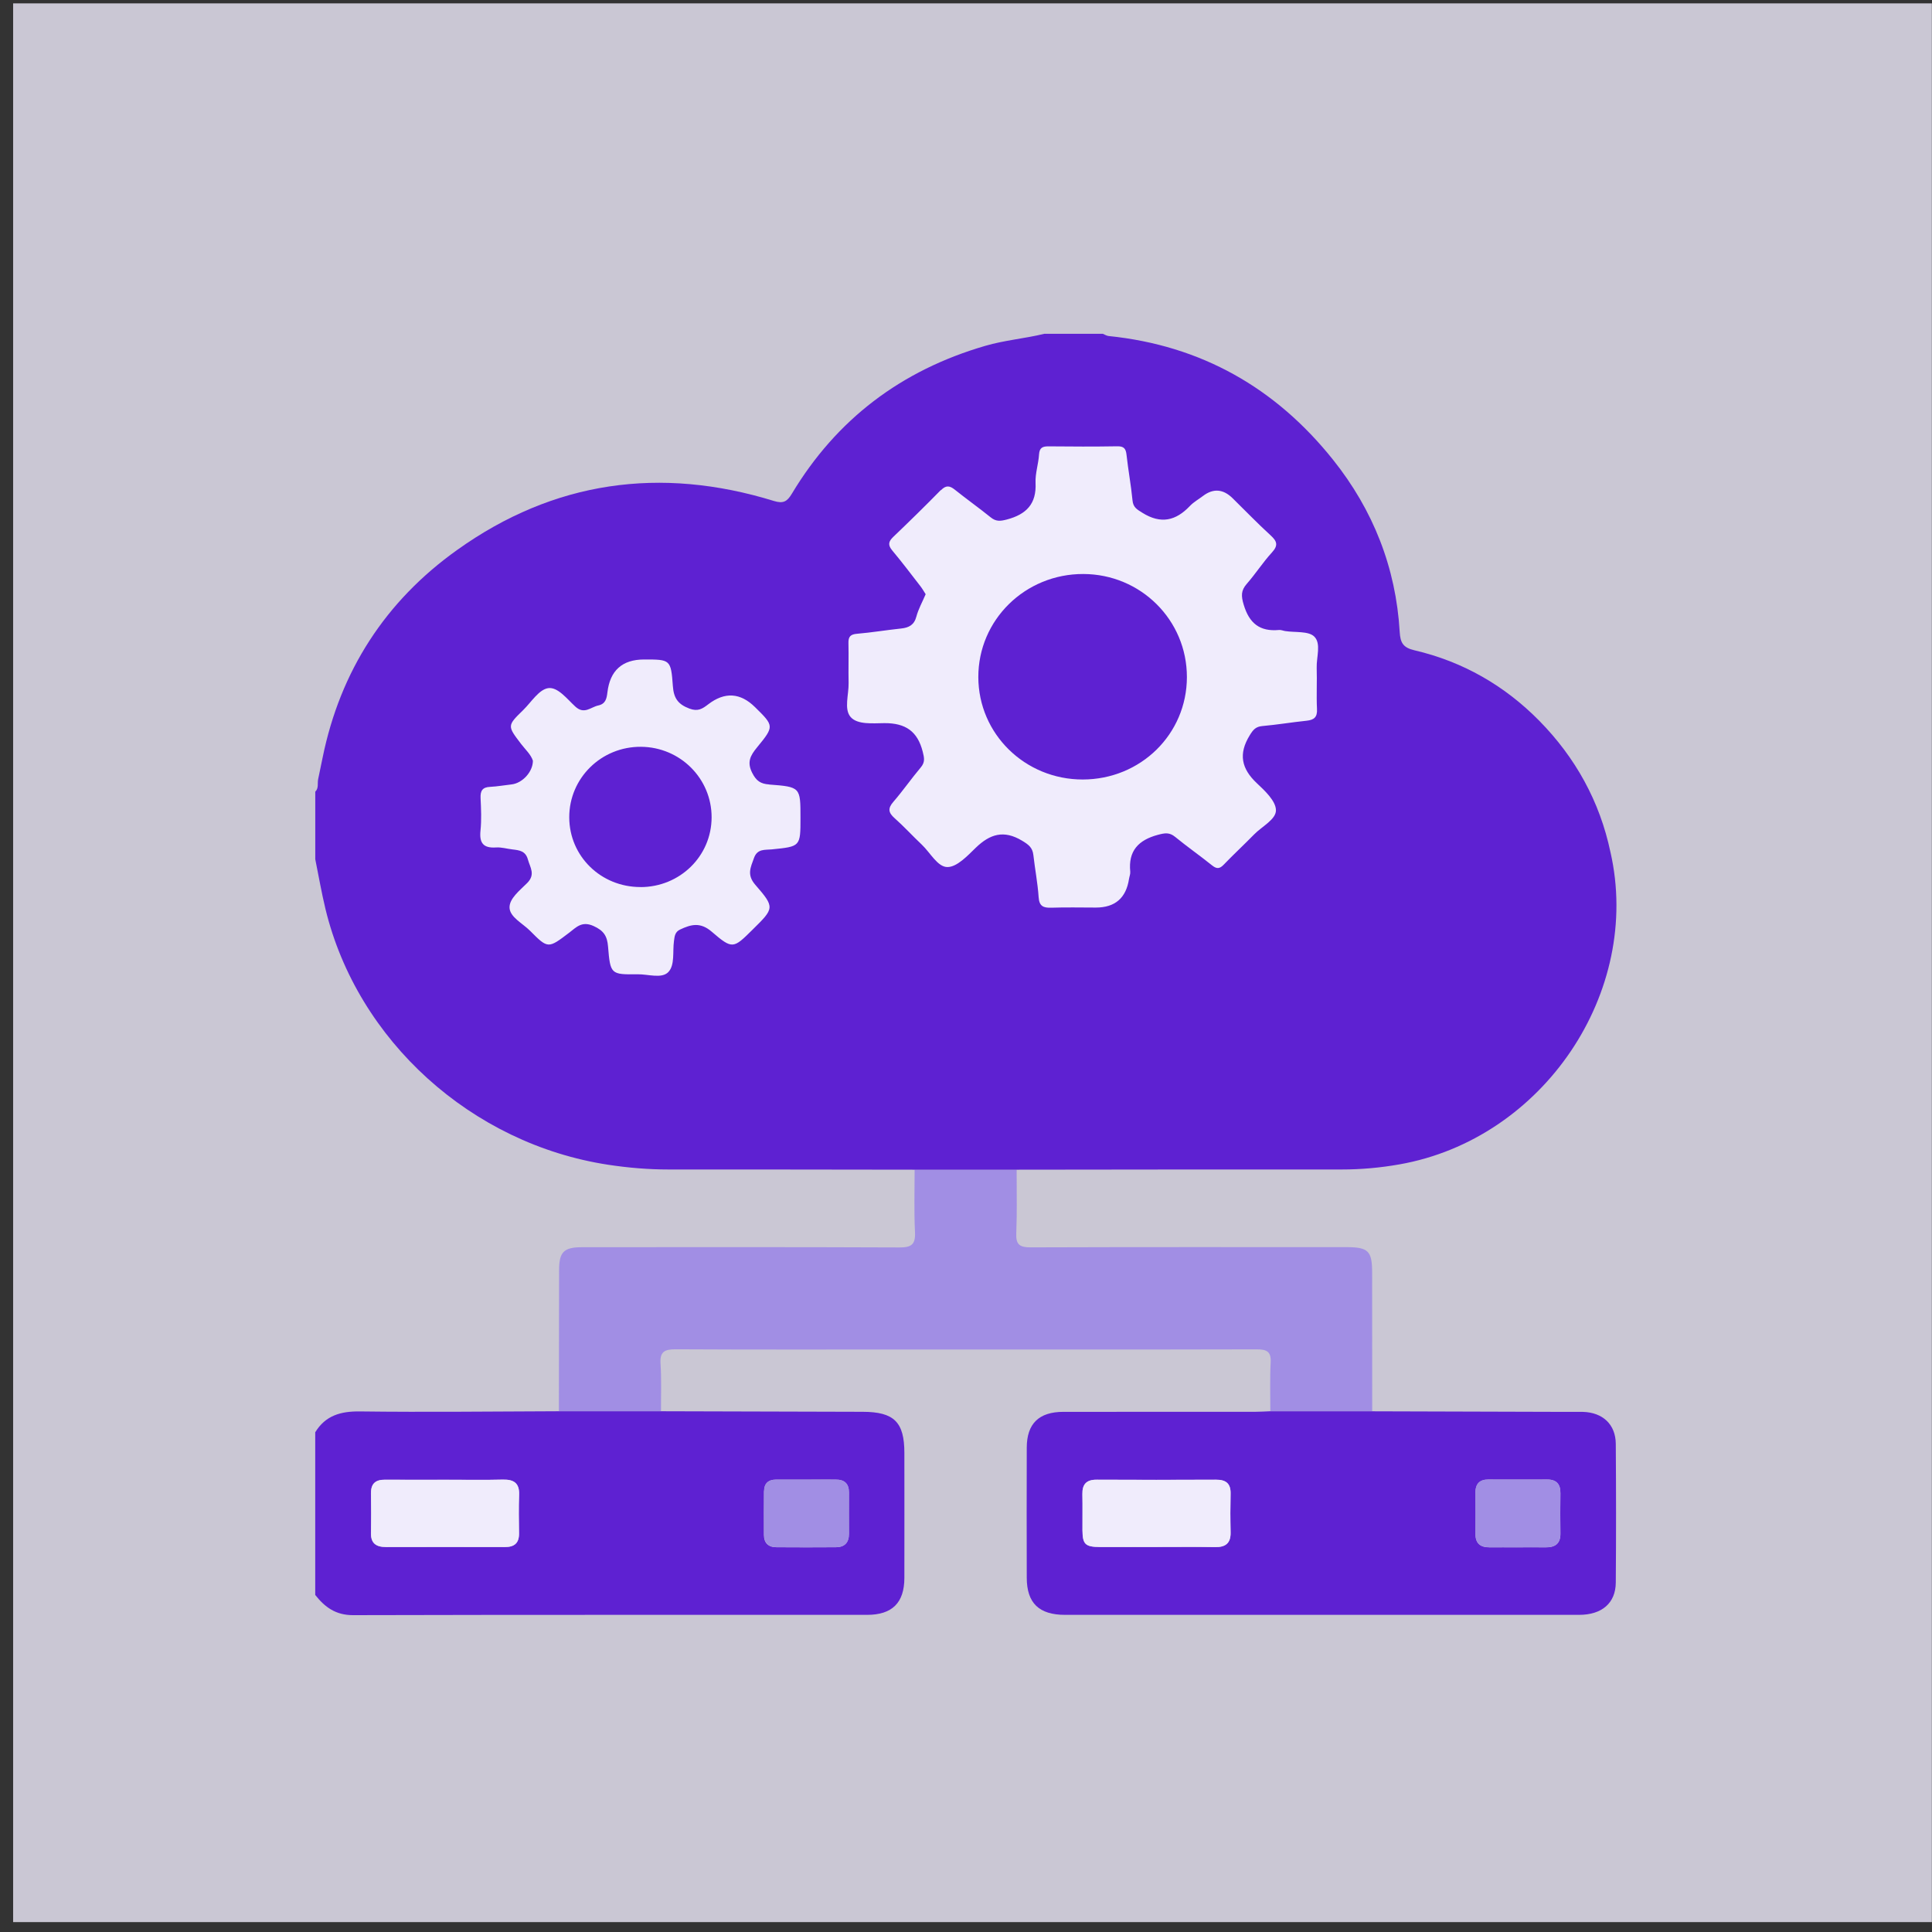
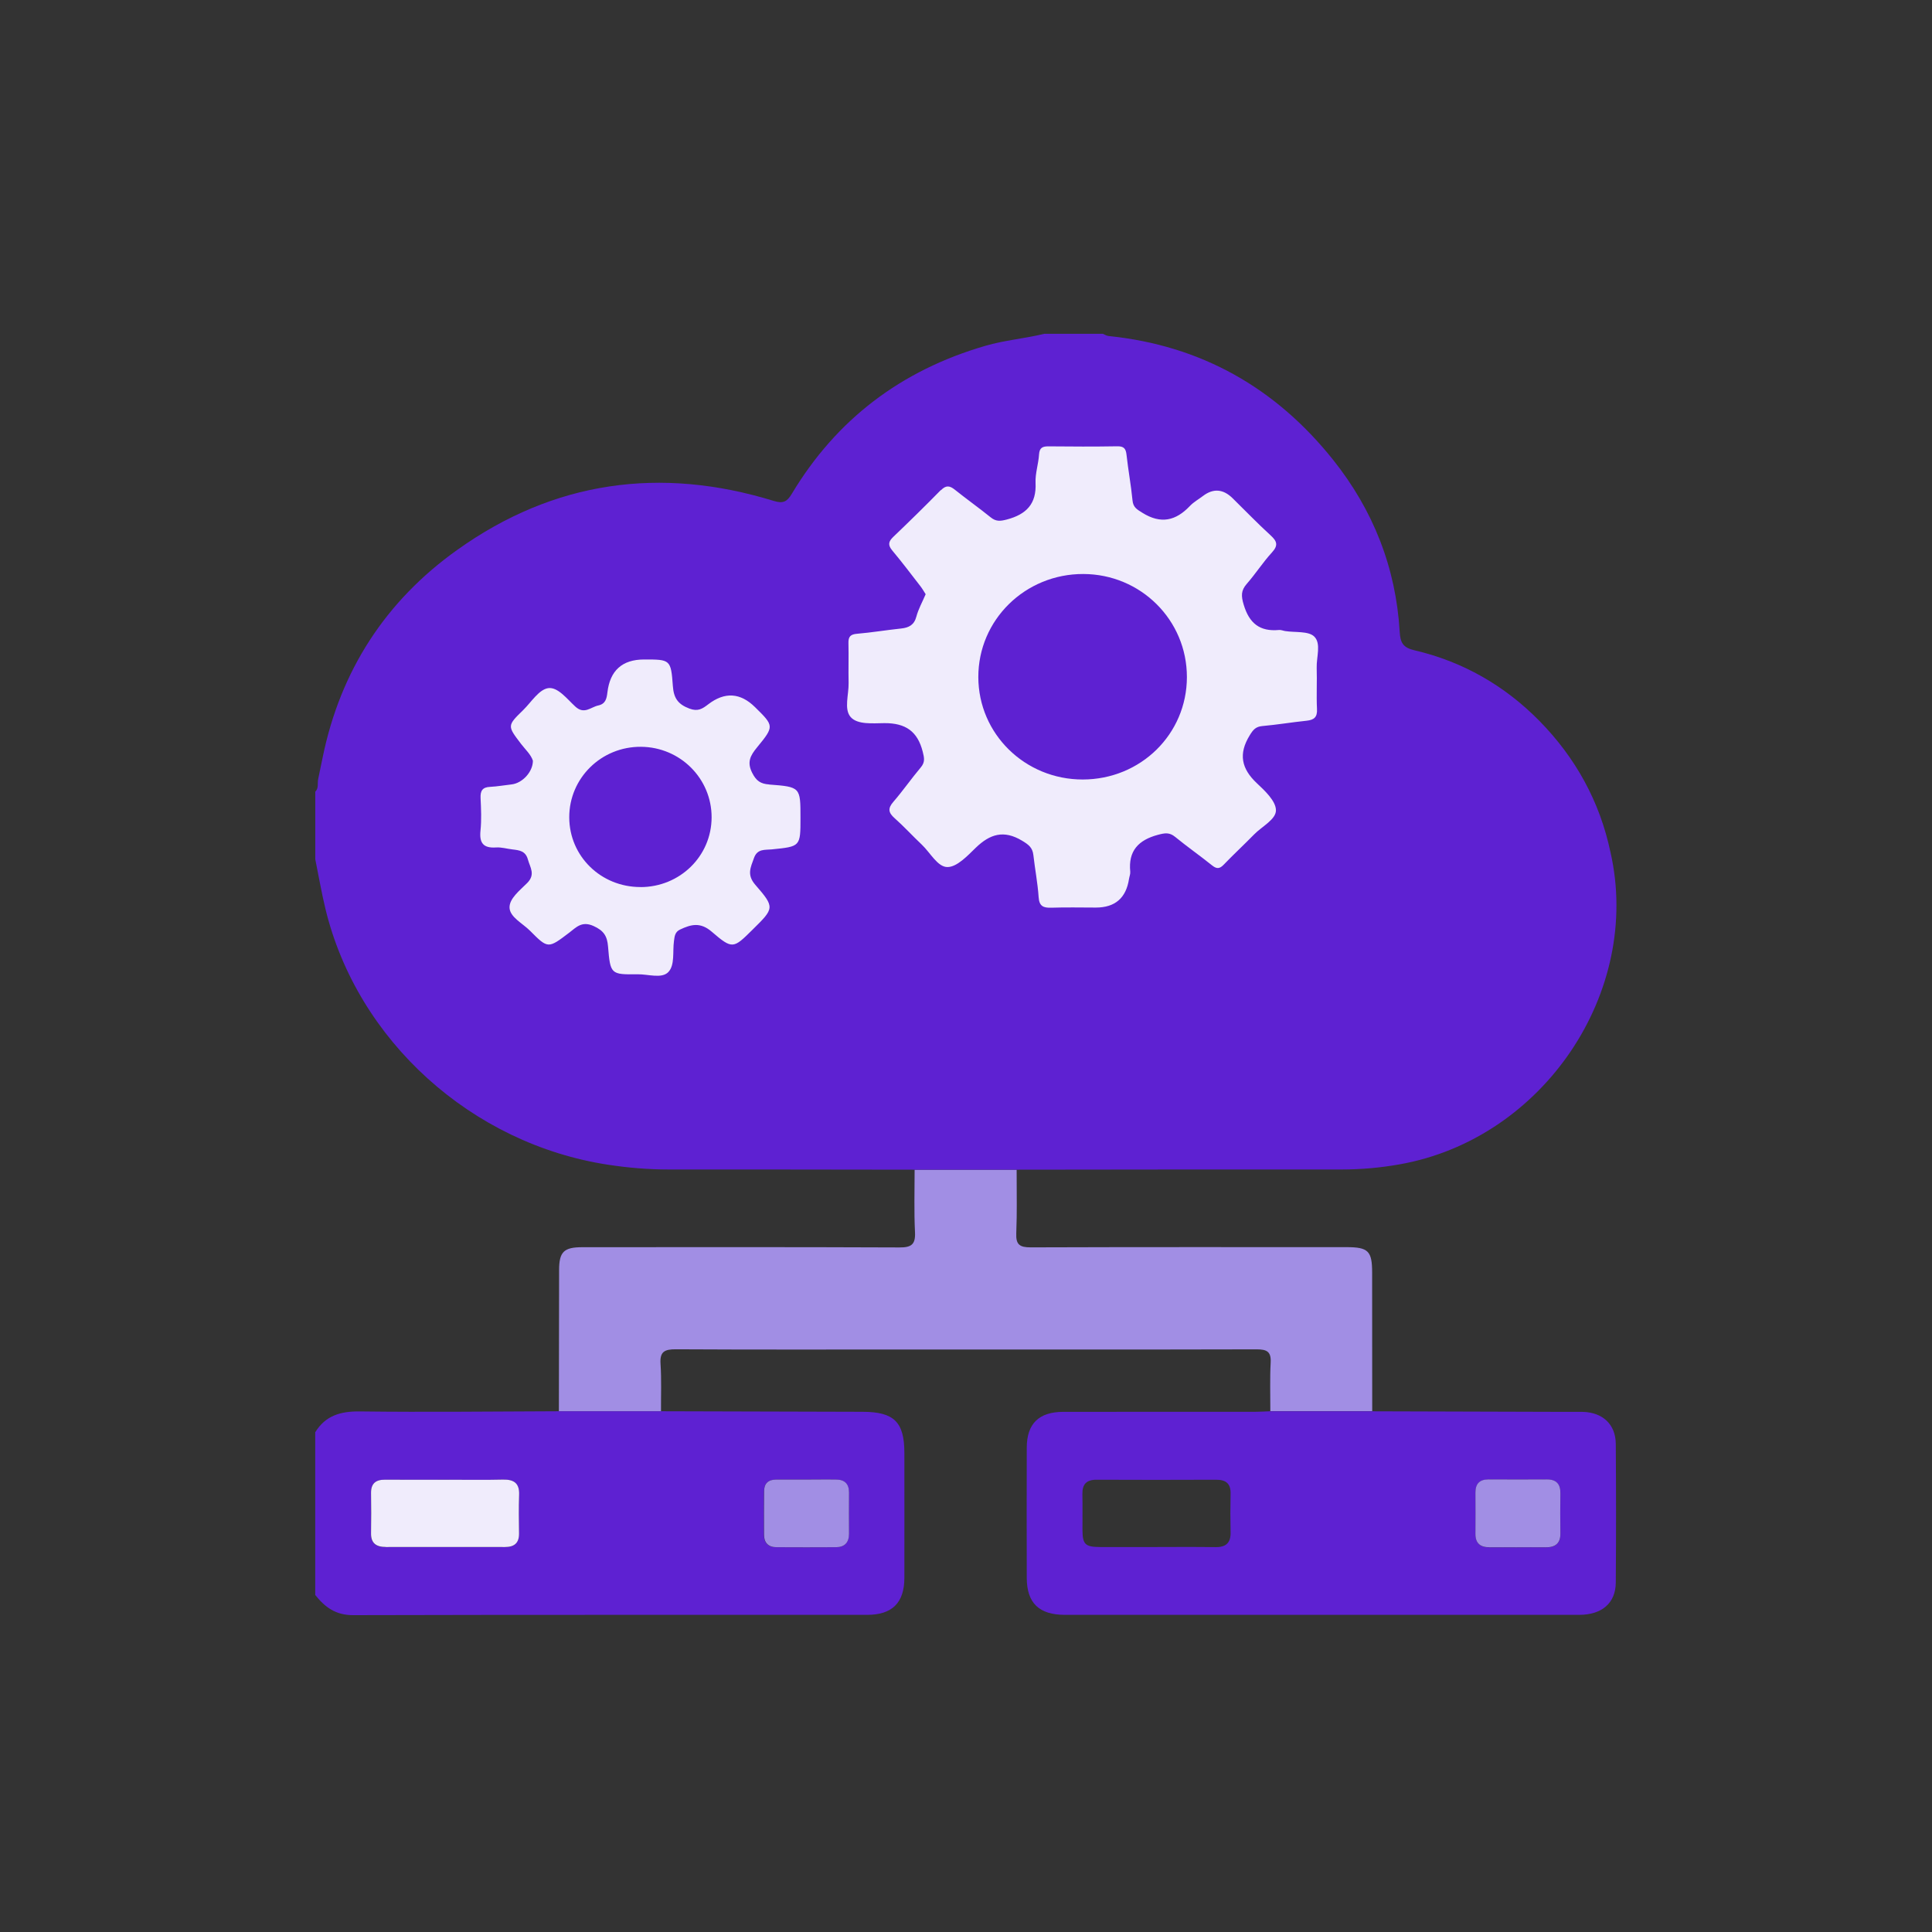
<svg xmlns="http://www.w3.org/2000/svg" width="98" height="98" viewBox="0 0 98 98" fill="none">
  <rect x="0" y="0" width="98" height="98" fill="#333333" stroke="none" />
-   <rect x="0.666" y="0.171" width="97.327" height="97.327" fill="#F0ECFC" fill-opacity="0.8" />
  <g clip-path="url(#clip0_2294_7849)">
    <path d="M17.912 81.928C26.602 81.905 35.293 81.916 43.983 81.913C45.253 81.913 45.872 81.302 45.874 80.041C45.879 77.928 45.874 75.814 45.874 73.701C45.874 72.131 45.351 71.617 43.76 71.613C40.349 71.605 36.938 71.596 33.526 71.585C31.799 71.585 30.074 71.585 28.347 71.585C24.986 71.596 21.624 71.637 18.263 71.594C17.276 71.581 16.51 71.803 15.99 72.651V80.903C16.477 81.521 17.027 81.93 17.91 81.928H17.912ZM38.756 75.632C38.76 75.246 38.974 75.054 39.362 75.052C39.877 75.05 40.39 75.052 40.905 75.052C41.398 75.052 41.892 75.054 42.386 75.052C42.836 75.048 43.063 75.261 43.061 75.705C43.061 76.402 43.056 77.099 43.061 77.796C43.065 78.238 42.851 78.479 42.407 78.483C41.398 78.493 40.392 78.489 39.383 78.483C38.968 78.483 38.749 78.263 38.749 77.852C38.747 77.112 38.745 76.374 38.751 75.634L38.756 75.632ZM18.819 75.737C18.813 75.253 19.053 75.054 19.531 75.059C20.559 75.067 21.587 75.061 22.618 75.061C23.341 75.061 24.064 75.069 24.787 75.065C25.027 75.065 25.269 75.061 25.509 75.054C26.072 75.042 26.351 75.24 26.33 75.824C26.306 76.479 26.317 77.133 26.325 77.788C26.332 78.27 26.09 78.477 25.616 78.474C23.6 78.47 21.587 78.47 19.572 78.474C19.083 78.474 18.804 78.291 18.815 77.764C18.83 77.088 18.826 76.413 18.815 75.739L18.819 75.737Z" fill="#5E21D2" />
    <path d="M51.565 59.334C49.842 59.334 48.119 59.334 46.394 59.334C46.394 60.389 46.361 61.447 46.413 62.502C46.444 63.123 46.232 63.281 45.619 63.276C40.258 63.253 34.899 63.261 29.537 63.264C28.6 63.264 28.362 63.5 28.36 64.423C28.356 66.809 28.353 69.197 28.349 71.583C30.076 71.583 31.801 71.583 33.529 71.583C33.524 70.779 33.559 69.975 33.505 69.176C33.464 68.566 33.706 68.44 34.278 68.442C38.223 68.464 42.171 68.453 46.117 68.453C51.993 68.453 57.87 68.46 63.748 68.445C64.263 68.445 64.484 68.564 64.454 69.112C64.411 69.933 64.439 70.76 64.437 71.583C66.16 71.583 67.882 71.583 69.605 71.583C69.605 69.238 69.603 66.894 69.601 64.549C69.601 63.455 69.404 63.261 68.296 63.261C62.958 63.261 57.619 63.253 52.281 63.272C51.723 63.272 51.526 63.133 51.55 62.564C51.56 62.295 51.567 62.027 51.571 61.758C51.582 60.95 51.567 60.142 51.569 59.334H51.565Z" fill="#A18EE4" />
    <path d="M64.436 71.585C64.179 71.594 63.923 71.613 63.666 71.613C60.426 71.613 57.185 71.613 53.945 71.615C52.696 71.615 52.084 72.214 52.082 73.436C52.075 75.634 52.077 77.833 52.082 80.031C52.084 81.314 52.703 81.913 54.025 81.913C57.051 81.913 60.077 81.913 63.101 81.913C68.765 81.913 74.43 81.913 80.096 81.913C81.252 81.913 81.951 81.321 81.96 80.278C81.979 77.933 81.977 75.585 81.96 73.24C81.953 72.253 81.297 71.643 80.289 71.617C80.031 71.611 79.773 71.617 79.516 71.617C76.213 71.607 72.908 71.598 69.605 71.588C67.882 71.588 66.159 71.588 64.436 71.588V71.585ZM61.638 78.477C61.144 78.47 60.653 78.468 60.159 78.468C59.666 78.468 59.172 78.472 58.681 78.472C57.716 78.472 56.753 78.477 55.787 78.472C55.051 78.468 54.915 78.334 54.908 77.63C54.904 77.018 54.917 76.406 54.904 75.792C54.893 75.291 55.108 75.054 55.629 75.059C57.644 75.067 59.659 75.069 61.675 75.059C62.183 75.057 62.432 75.248 62.421 75.766C62.406 76.421 62.406 77.076 62.421 77.73C62.434 78.276 62.172 78.487 61.638 78.479V78.477ZM74.843 75.715C74.841 75.274 75.044 75.048 75.503 75.048C76.49 75.05 77.475 75.054 78.462 75.048C78.953 75.044 79.159 75.28 79.152 75.752C79.144 76.427 79.141 77.103 79.152 77.779C79.161 78.299 78.888 78.496 78.393 78.489C77.899 78.481 77.406 78.489 76.914 78.489C76.464 78.489 76.014 78.485 75.564 78.489C75.094 78.493 74.839 78.295 74.845 77.809C74.852 77.112 74.849 76.415 74.845 75.718L74.843 75.715Z" fill="#5E21D2" />
    <path d="M19.575 78.472C21.59 78.47 23.602 78.468 25.617 78.472C26.092 78.472 26.334 78.268 26.328 77.786C26.319 77.131 26.308 76.477 26.332 75.822C26.354 75.238 26.074 75.04 25.512 75.052C25.271 75.059 25.029 75.061 24.789 75.063C24.066 75.067 23.343 75.059 22.62 75.059C21.592 75.059 20.561 75.065 19.533 75.057C19.055 75.052 18.815 75.251 18.821 75.735C18.83 76.41 18.834 77.086 18.821 77.76C18.808 78.287 19.087 78.47 19.579 78.47L19.575 78.472Z" fill="#F0ECFC" />
-     <path d="M22.618 75.061C21.59 75.061 20.559 75.067 19.531 75.059C20.559 75.067 21.587 75.061 22.618 75.061Z" fill="#B2E39E" />
    <path d="M39.387 78.481C40.396 78.485 41.403 78.489 42.411 78.481C42.853 78.476 43.069 78.235 43.065 77.794C43.058 77.097 43.063 76.4 43.065 75.702C43.065 75.257 42.837 75.046 42.389 75.05C41.896 75.054 41.403 75.05 40.909 75.052C40.394 75.052 39.881 75.052 39.366 75.052C38.976 75.052 38.762 75.246 38.76 75.632C38.753 76.372 38.755 77.109 38.758 77.849C38.758 78.261 38.976 78.478 39.392 78.481H39.387Z" fill="#A18EE4" />
    <path d="M42.385 75.048C41.892 75.052 41.398 75.048 40.905 75.048C40.389 75.048 39.877 75.048 39.361 75.048C39.877 75.046 40.389 75.048 40.905 75.048C41.398 75.048 41.892 75.048 42.385 75.046V75.048Z" fill="#B2E39E" />
    <path d="M81.689 43.222C81.148 40.651 79.914 38.425 78.075 36.557C76.326 34.781 74.207 33.559 71.748 32.986C71.17 32.851 71.031 32.604 70.999 32.05C70.809 28.796 69.653 25.869 67.618 23.321C64.718 19.688 60.941 17.523 56.229 17.044C56.129 17.033 56.034 16.969 55.939 16.931H52.976C51.984 17.174 50.961 17.255 49.976 17.543C45.71 18.784 42.431 21.272 40.167 25.043C39.931 25.438 39.734 25.559 39.258 25.412C33.494 23.636 28.087 24.399 23.195 27.892C19.548 30.489 17.261 34.039 16.367 38.418C16.291 38.789 16.213 39.158 16.137 39.529C16.094 39.74 16.176 39.979 15.992 40.158V43.584C16.163 44.427 16.308 45.273 16.509 46.107C18.128 52.789 23.925 58.025 30.847 59.081C31.864 59.236 32.883 59.322 33.914 59.322C35.994 59.322 38.074 59.322 40.154 59.324C42.234 59.326 44.314 59.33 46.394 59.332C48.117 59.332 49.84 59.332 51.565 59.332C57.06 59.328 62.556 59.315 68.051 59.322C69.042 59.322 70.019 59.234 70.99 59.062C78.274 57.778 83.31 50.32 81.689 43.218V43.222Z" fill="#5E21D2" />
    <path d="M47.723 24.858C46.933 25.664 46.125 26.455 45.309 27.235C45.058 27.474 45.034 27.653 45.262 27.926C45.753 28.512 46.214 29.124 46.684 29.73C46.785 29.86 46.868 30.007 46.954 30.141C46.785 30.538 46.584 30.896 46.482 31.278C46.37 31.702 46.106 31.838 45.708 31.881C44.961 31.96 44.218 32.084 43.472 32.148C43.138 32.175 43.03 32.297 43.037 32.615C43.054 33.291 43.03 33.968 43.045 34.644C43.058 35.233 42.801 35.968 43.147 36.369C43.493 36.77 44.281 36.685 44.859 36.681C45.937 36.674 46.545 37.099 46.805 38.13C46.885 38.448 46.931 38.659 46.705 38.928C46.225 39.497 45.801 40.111 45.314 40.674C45.021 41.011 45.065 41.224 45.383 41.506C45.861 41.93 46.292 42.405 46.757 42.843C47.188 43.25 47.56 43.983 48.058 43.981C48.543 43.981 49.073 43.412 49.495 43.002C50.216 42.307 50.915 42.083 51.848 42.646C52.179 42.845 52.374 42.996 52.417 43.367C52.497 44.081 52.636 44.789 52.684 45.505C52.714 45.966 52.919 46.056 53.331 46.043C54.082 46.017 54.833 46.036 55.586 46.036C56.559 46.036 57.119 45.554 57.268 44.589C57.287 44.463 57.343 44.337 57.331 44.215C57.227 43.164 57.74 42.61 58.746 42.343C59.092 42.252 59.32 42.214 59.608 42.45C60.218 42.949 60.867 43.403 61.484 43.898C61.716 44.083 61.863 44.077 62.071 43.862C62.573 43.339 63.105 42.847 63.612 42.329C64.01 41.919 64.731 41.567 64.722 41.094C64.713 40.629 64.166 40.115 63.755 39.73C62.965 38.988 62.813 38.239 63.391 37.299C63.566 37.013 63.694 36.858 64.038 36.828C64.785 36.762 65.527 36.636 66.272 36.559C66.657 36.519 66.826 36.378 66.804 35.966C66.77 35.269 66.811 34.57 66.789 33.873C66.772 33.331 67.027 32.645 66.664 32.288C66.371 32.001 65.696 32.09 65.192 32.011C65.086 31.994 64.978 31.945 64.876 31.956C63.897 32.045 63.369 31.613 63.088 30.679C62.954 30.235 62.941 29.958 63.244 29.613C63.692 29.101 64.062 28.521 64.521 28.02C64.854 27.657 64.772 27.448 64.445 27.15C63.785 26.547 63.164 25.901 62.525 25.274C62.045 24.8 61.542 24.762 61.019 25.159C60.798 25.327 60.547 25.466 60.359 25.664C59.642 26.421 58.882 26.596 57.947 26.011C57.672 25.839 57.482 25.738 57.447 25.389C57.372 24.611 57.227 23.841 57.142 23.065C57.108 22.754 57.006 22.632 56.67 22.638C55.51 22.658 54.352 22.653 53.192 22.641C52.883 22.638 52.727 22.709 52.705 23.052C52.675 23.536 52.506 24.02 52.528 24.495C52.58 25.557 52.065 26.09 51.069 26.353C50.74 26.438 50.523 26.461 50.257 26.246C49.66 25.764 49.032 25.319 48.433 24.839C48.169 24.628 47.982 24.606 47.729 24.866L47.723 24.858ZM54.952 29.116C57.867 29.124 60.209 31.457 60.205 34.348C60.201 37.239 57.859 39.538 54.919 39.54C51.991 39.54 49.632 37.229 49.625 34.348C49.619 31.446 52 29.107 54.952 29.116Z" fill="#F0ECFC" />
-     <path d="M62.421 75.764C62.432 75.246 62.185 75.052 61.675 75.056C59.66 75.067 57.644 75.067 55.629 75.056C55.108 75.054 54.893 75.291 54.904 75.79C54.917 76.402 54.904 77.013 54.908 77.628C54.915 78.331 55.051 78.466 55.787 78.47C56.753 78.476 57.716 78.47 58.681 78.47C59.175 78.47 59.668 78.468 60.159 78.466C60.651 78.463 61.146 78.466 61.638 78.474C62.172 78.483 62.434 78.272 62.421 77.726C62.404 77.071 62.406 76.416 62.421 75.762V75.764Z" fill="#F0ECFC" />
-     <path d="M55.785 78.47C56.751 78.477 57.714 78.47 58.679 78.47C59.172 78.47 59.666 78.468 60.157 78.466C59.664 78.466 59.17 78.47 58.679 78.47C57.714 78.47 56.751 78.474 55.785 78.47Z" fill="#B2E39E" />
    <path d="M75.562 78.485C76.012 78.481 76.462 78.485 76.912 78.485C77.406 78.485 77.899 78.478 78.391 78.485C78.886 78.493 79.159 78.295 79.15 77.775C79.139 77.099 79.142 76.423 79.15 75.747C79.157 75.278 78.951 75.041 78.46 75.043C77.473 75.05 76.488 75.048 75.501 75.043C75.044 75.043 74.839 75.269 74.841 75.711C74.845 76.408 74.847 77.105 74.841 77.802C74.837 78.289 75.092 78.487 75.559 78.483L75.562 78.485Z" fill="#A18EE4" />
    <path d="M39.013 39.791C38.578 39.759 38.362 39.61 38.156 39.205C37.877 38.657 38.063 38.324 38.396 37.917C39.282 36.836 39.269 36.825 38.297 35.868C37.552 35.134 36.763 35.086 35.929 35.723C35.635 35.949 35.407 36.107 34.97 35.943C34.383 35.721 34.173 35.407 34.13 34.793C34.035 33.45 33.994 33.452 32.676 33.452C31.563 33.452 30.941 34.01 30.81 35.126C30.773 35.441 30.715 35.706 30.345 35.785C29.962 35.868 29.637 36.258 29.182 35.84C28.767 35.459 28.291 34.832 27.804 34.906C27.334 34.979 26.949 35.616 26.54 36.017C25.721 36.815 25.73 36.815 26.433 37.738C26.65 38.021 26.927 38.267 27.031 38.586C27.033 39.151 26.498 39.727 25.949 39.789C25.587 39.829 25.226 39.895 24.862 39.913C24.468 39.929 24.36 40.117 24.377 40.482C24.403 41.03 24.429 41.586 24.373 42.13C24.308 42.752 24.507 43.032 25.165 42.987C25.438 42.97 25.717 43.055 25.994 43.087C26.34 43.128 26.656 43.16 26.776 43.593C26.89 44.006 27.174 44.354 26.739 44.793C26.371 45.162 25.819 45.586 25.847 46.055C25.875 46.526 26.509 46.836 26.884 47.211C27.799 48.132 27.804 48.123 28.877 47.307C29.236 47.032 29.518 46.703 30.113 46.974C30.63 47.209 30.799 47.486 30.842 48.006C30.959 49.426 30.981 49.437 32.349 49.42C32.877 49.413 33.561 49.654 33.897 49.311C34.243 48.957 34.111 48.273 34.187 47.731C34.219 47.503 34.23 47.277 34.496 47.151C35.059 46.885 35.528 46.765 36.104 47.262C37.158 48.168 37.199 48.121 38.175 47.155C39.275 46.07 39.316 46.036 38.314 44.883C37.868 44.369 38.078 43.995 38.247 43.518C38.416 43.042 38.808 43.119 39.145 43.085C40.604 42.938 40.604 42.947 40.604 41.482C40.604 39.929 40.604 39.915 39.02 39.795L39.013 39.791ZM32.485 44.995C30.479 44.995 28.879 43.431 28.875 41.46C28.871 39.467 30.503 37.864 32.518 37.881C34.505 37.898 36.1 39.492 36.096 41.462C36.091 43.428 34.489 44.998 32.483 44.998L32.485 44.995Z" fill="#F0ECFC" />
  </g>
  <defs>
    <clipPath id="clip0_2294_7849">
      <rect width="66" height="65" fill="white" transform="translate(15.992 16.928)" />
    </clipPath>
  </defs>
</svg>